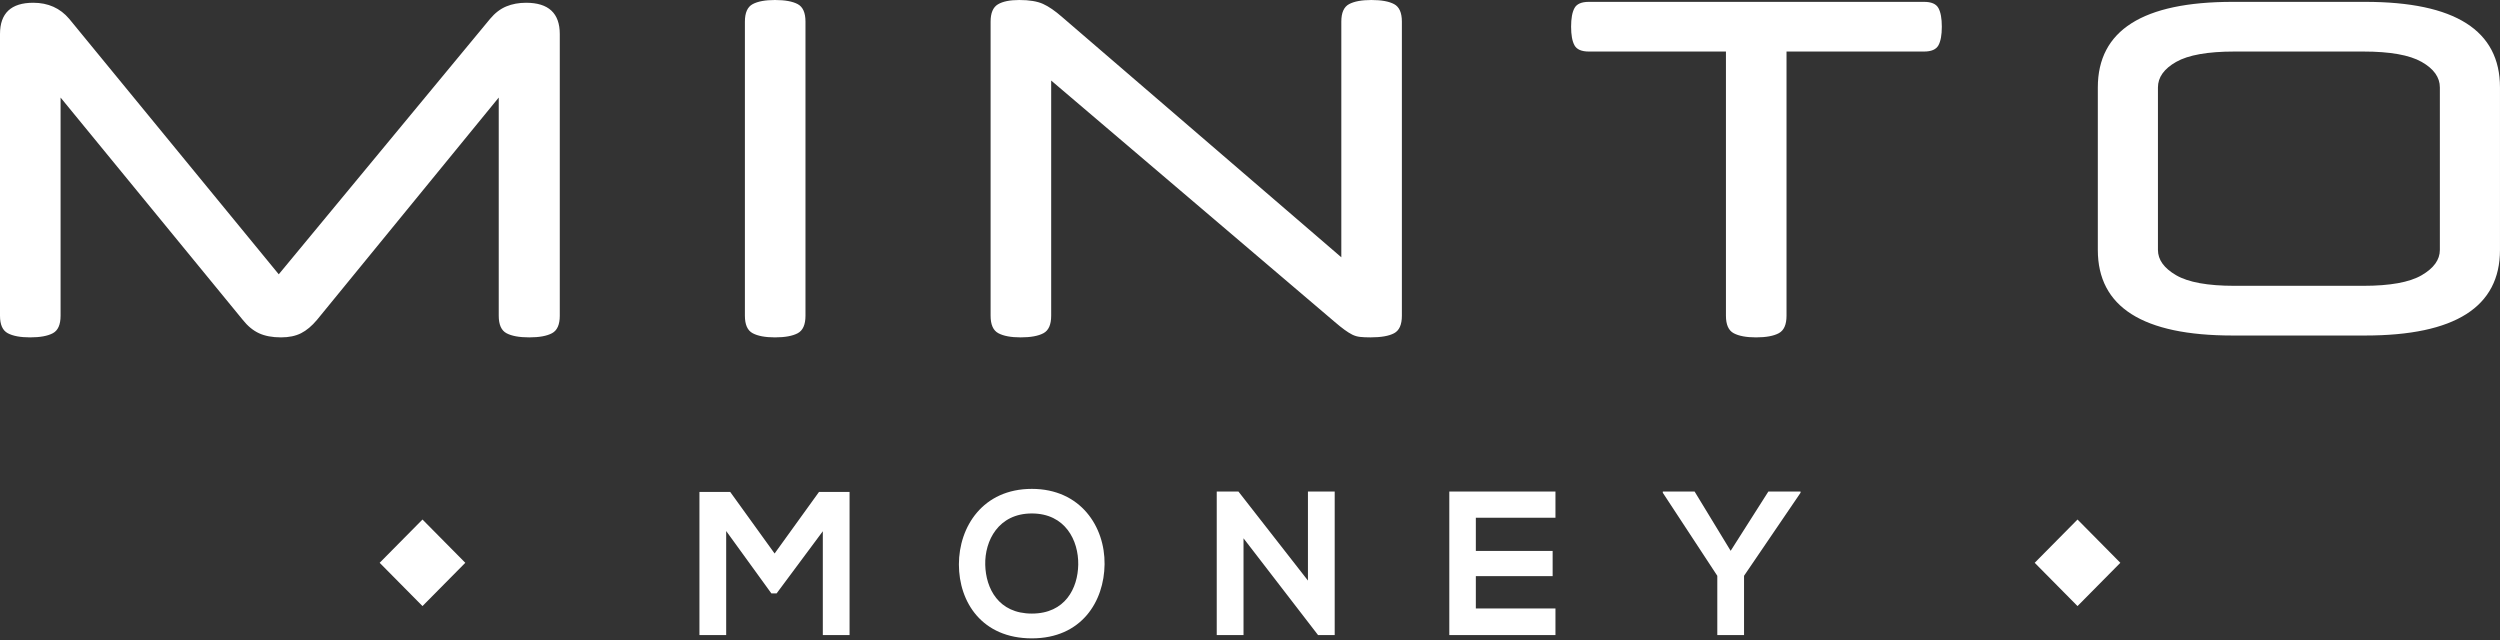
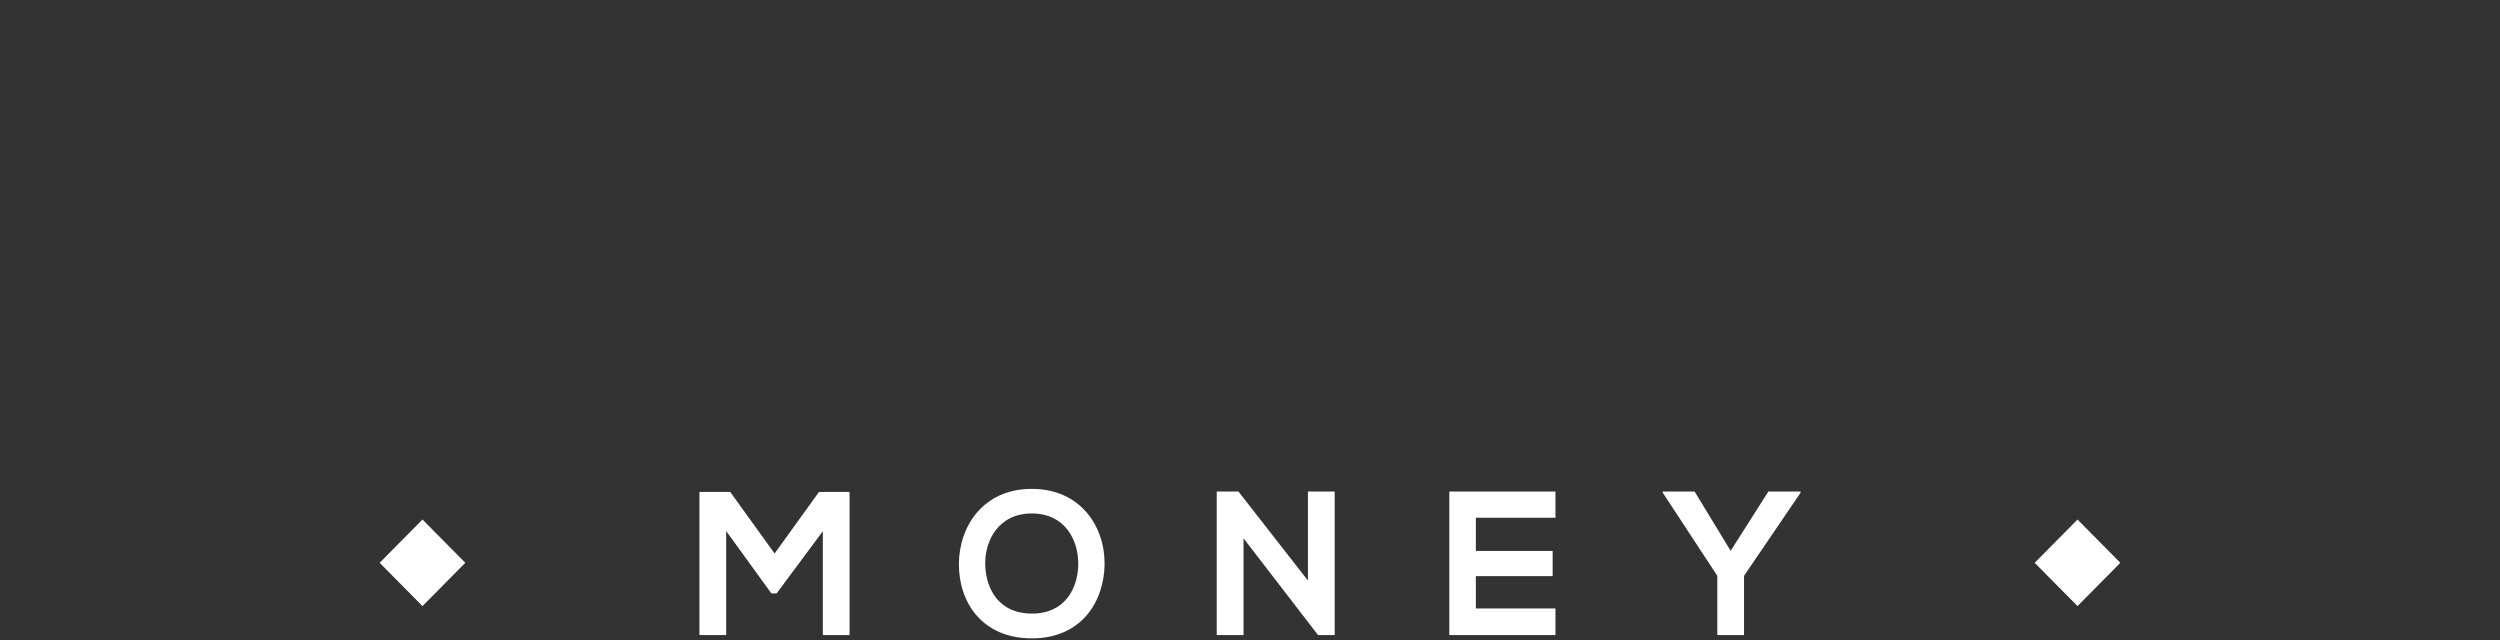
<svg xmlns="http://www.w3.org/2000/svg" width="125px" height="32px" viewBox="0 0 125 32" version="1.1">
  <rect x="0" y="0" width="125" height="32" fill="#333333" stroke="none" />
  <title>Group 2</title>
  <desc>Created with Sketch.</desc>
  <g id="Page-1" stroke="none" stroke-width="1" fill="none" fill-rule="evenodd">
    <g id="Desktop-HD-Copy-2" transform="translate(-42, -22)" fill="#FFFFFF">
      <g id="Group-15" transform="translate(42, 22)">
        <g id="Group-2">
-           <path d="M24.504,0.943 C24.747,0.652 25.016,0.445 25.312,0.322 C25.609,0.199 25.939,0.138 26.303,0.138 C27.426,0.138 27.989,0.66 27.989,1.703 L27.989,15.787 C27.989,16.232 27.859,16.523 27.601,16.661 C27.343,16.799 26.964,16.869 26.462,16.869 C25.962,16.869 25.582,16.799 25.324,16.661 C25.066,16.523 24.937,16.232 24.937,15.787 L24.937,4.878 L15.85,15.993 C15.592,16.3 15.327,16.523 15.053,16.661 C14.78,16.799 14.446,16.869 14.051,16.869 C13.611,16.869 13.243,16.799 12.947,16.661 C12.65,16.523 12.382,16.3 12.138,15.993 L3.029,4.878 L3.029,15.787 C3.029,16.232 2.9,16.523 2.643,16.661 C2.384,16.799 2.005,16.869 1.503,16.869 C1.018,16.869 0.645,16.799 0.388,16.661 C0.13,16.523 1.42108547e-13,16.232 1.42108547e-13,15.787 L1.42108547e-13,1.703 C1.42108547e-13,0.66 0.554,0.138 1.663,0.138 C2.406,0.138 3.007,0.406 3.461,0.943 L13.938,13.715 L24.504,0.943 Z M40.274,15.787 C40.274,16.232 40.145,16.523 39.887,16.661 C39.628,16.799 39.249,16.869 38.748,16.869 C38.262,16.869 37.89,16.799 37.633,16.661 C37.374,16.523 37.245,16.232 37.245,15.787 L37.245,1.081 C37.245,0.637 37.374,0.345 37.633,0.207 C37.89,0.069 38.262,5.68434189e-14 38.748,5.68434189e-14 C39.249,5.68434189e-14 39.628,0.069 39.887,0.207 C40.145,0.345 40.274,0.637 40.274,1.081 L40.274,15.787 Z M68.523,16.869 C68.31,16.869 68.136,16.86 67.999,16.845 C67.862,16.829 67.734,16.792 67.612,16.731 C67.49,16.669 67.361,16.588 67.225,16.488 C67.088,16.389 66.921,16.255 66.724,16.086 L52.559,4.027 L52.559,15.787 C52.559,16.232 52.43,16.523 52.172,16.661 C51.914,16.799 51.534,16.869 51.033,16.869 C50.547,16.869 50.175,16.799 49.918,16.661 C49.659,16.523 49.53,16.232 49.53,15.787 L49.53,1.081 C49.53,0.652 49.652,0.364 49.894,0.218 C50.138,0.072 50.495,5.68434189e-14 50.965,5.68434189e-14 C51.466,5.68434189e-14 51.861,0.065 52.15,0.195 C52.438,0.326 52.756,0.544 53.105,0.851 L67.066,12.864 L67.066,1.081 C67.066,0.637 67.194,0.345 67.453,0.207 C67.71,0.069 68.083,5.68434189e-14 68.568,5.68434189e-14 C69.069,5.68434189e-14 69.45,0.069 69.707,0.207 C69.965,0.345 70.094,0.637 70.094,1.081 L70.094,15.787 C70.094,16.232 69.965,16.523 69.707,16.661 C69.45,16.799 69.054,16.869 68.523,16.869 Z M89.326,2.577 L89.326,15.787 C89.326,16.232 89.197,16.523 88.938,16.661 C88.681,16.799 88.301,16.869 87.8,16.869 C87.314,16.869 86.942,16.799 86.684,16.661 C86.426,16.523 86.297,16.232 86.297,15.787 L86.297,2.577 L79.442,2.577 C79.078,2.577 78.839,2.473 78.725,2.267 C78.611,2.06 78.555,1.749 78.555,1.335 C78.555,0.92 78.611,0.61 78.725,0.403 C78.839,0.195 79.078,0.093 79.442,0.093 L96.203,0.093 C96.568,0.093 96.806,0.195 96.921,0.403 C97.035,0.61 97.091,0.92 97.091,1.335 C97.091,1.749 97.035,2.06 96.921,2.267 C96.806,2.473 96.568,2.577 96.203,2.577 L89.326,2.577 Z M111.631,16.776 C107.138,16.776 104.891,15.35 104.891,12.496 L104.891,4.372 C104.891,1.519 107.138,0.093 111.631,0.093 L118.258,0.093 C122.752,0.093 124.999,1.519 124.999,4.372 L124.999,12.496 C124.999,15.35 122.752,16.776 118.258,16.776 L111.631,16.776 Z M118.168,14.291 C119.503,14.291 120.475,14.115 121.082,13.762 C121.69,13.409 121.993,12.987 121.993,12.496 L121.993,4.372 C121.993,3.866 121.69,3.44 121.082,3.095 C120.475,2.75 119.503,2.577 118.168,2.577 L111.722,2.577 C110.386,2.577 109.415,2.75 108.808,3.095 C108.2,3.44 107.897,3.866 107.897,4.372 L107.897,12.496 C107.897,12.987 108.2,13.409 108.808,13.762 C109.415,14.115 110.386,14.291 111.722,14.291 L118.168,14.291 L118.168,14.291 Z" id="Fill-45" />
          <path d="M41.141,31.754 L42.478,31.754 L42.478,24.598 L40.949,24.598 L38.73,27.675 L36.512,24.598 L34.972,24.598 L34.972,31.754 L36.309,31.754 L36.309,26.551 L38.568,29.669 L38.831,29.669 L41.141,26.562 L41.141,31.754 Z M51.592,24.444 C49.14,24.444 47.945,26.339 47.945,28.222 C47.945,30.106 49.1,31.918 51.592,31.918 C54.084,31.918 55.209,30.065 55.229,28.211 C55.25,26.339 54.034,24.444 51.592,24.444 Z M51.592,25.673 C53.264,25.673 53.932,27.024 53.912,28.232 C53.892,29.409 53.264,30.679 51.592,30.679 C49.921,30.679 49.292,29.42 49.262,28.243 C49.232,27.035 49.921,25.673 51.592,25.673 Z M65.397,29.028 L61.922,24.577 L60.837,24.577 L60.837,31.754 L62.176,31.754 L62.176,26.915 L65.903,31.754 L66.735,31.754 L66.735,24.577 L65.397,24.577 L65.397,29.028 Z M77.773,30.423 L73.792,30.423 L73.792,28.805 L77.632,28.805 L77.632,27.547 L73.792,27.547 L73.792,25.888 L77.773,25.888 L77.773,24.577 L72.465,24.577 C72.465,26.97 72.465,29.369 72.465,31.754 L77.773,31.754 L77.773,30.423 Z M84.73,24.577 L83.14,24.577 L83.14,24.638 L85.865,28.79 L85.865,31.754 L87.202,31.754 L87.202,28.79 L90.028,24.638 L90.028,24.577 L88.418,24.577 L86.533,27.541 L84.73,24.577 L84.73,24.577 Z" id="Fill-46" />
          <polyline id="Fill-47" points="103.876 25.976 106.017 28.14 103.876 30.304 101.735 28.14 103.876 25.976" />
          <polyline id="Fill-48" points="21.124 25.976 23.265 28.14 21.124 30.304 18.983 28.14 21.124 25.976" />
        </g>
      </g>
    </g>
  </g>
</svg>